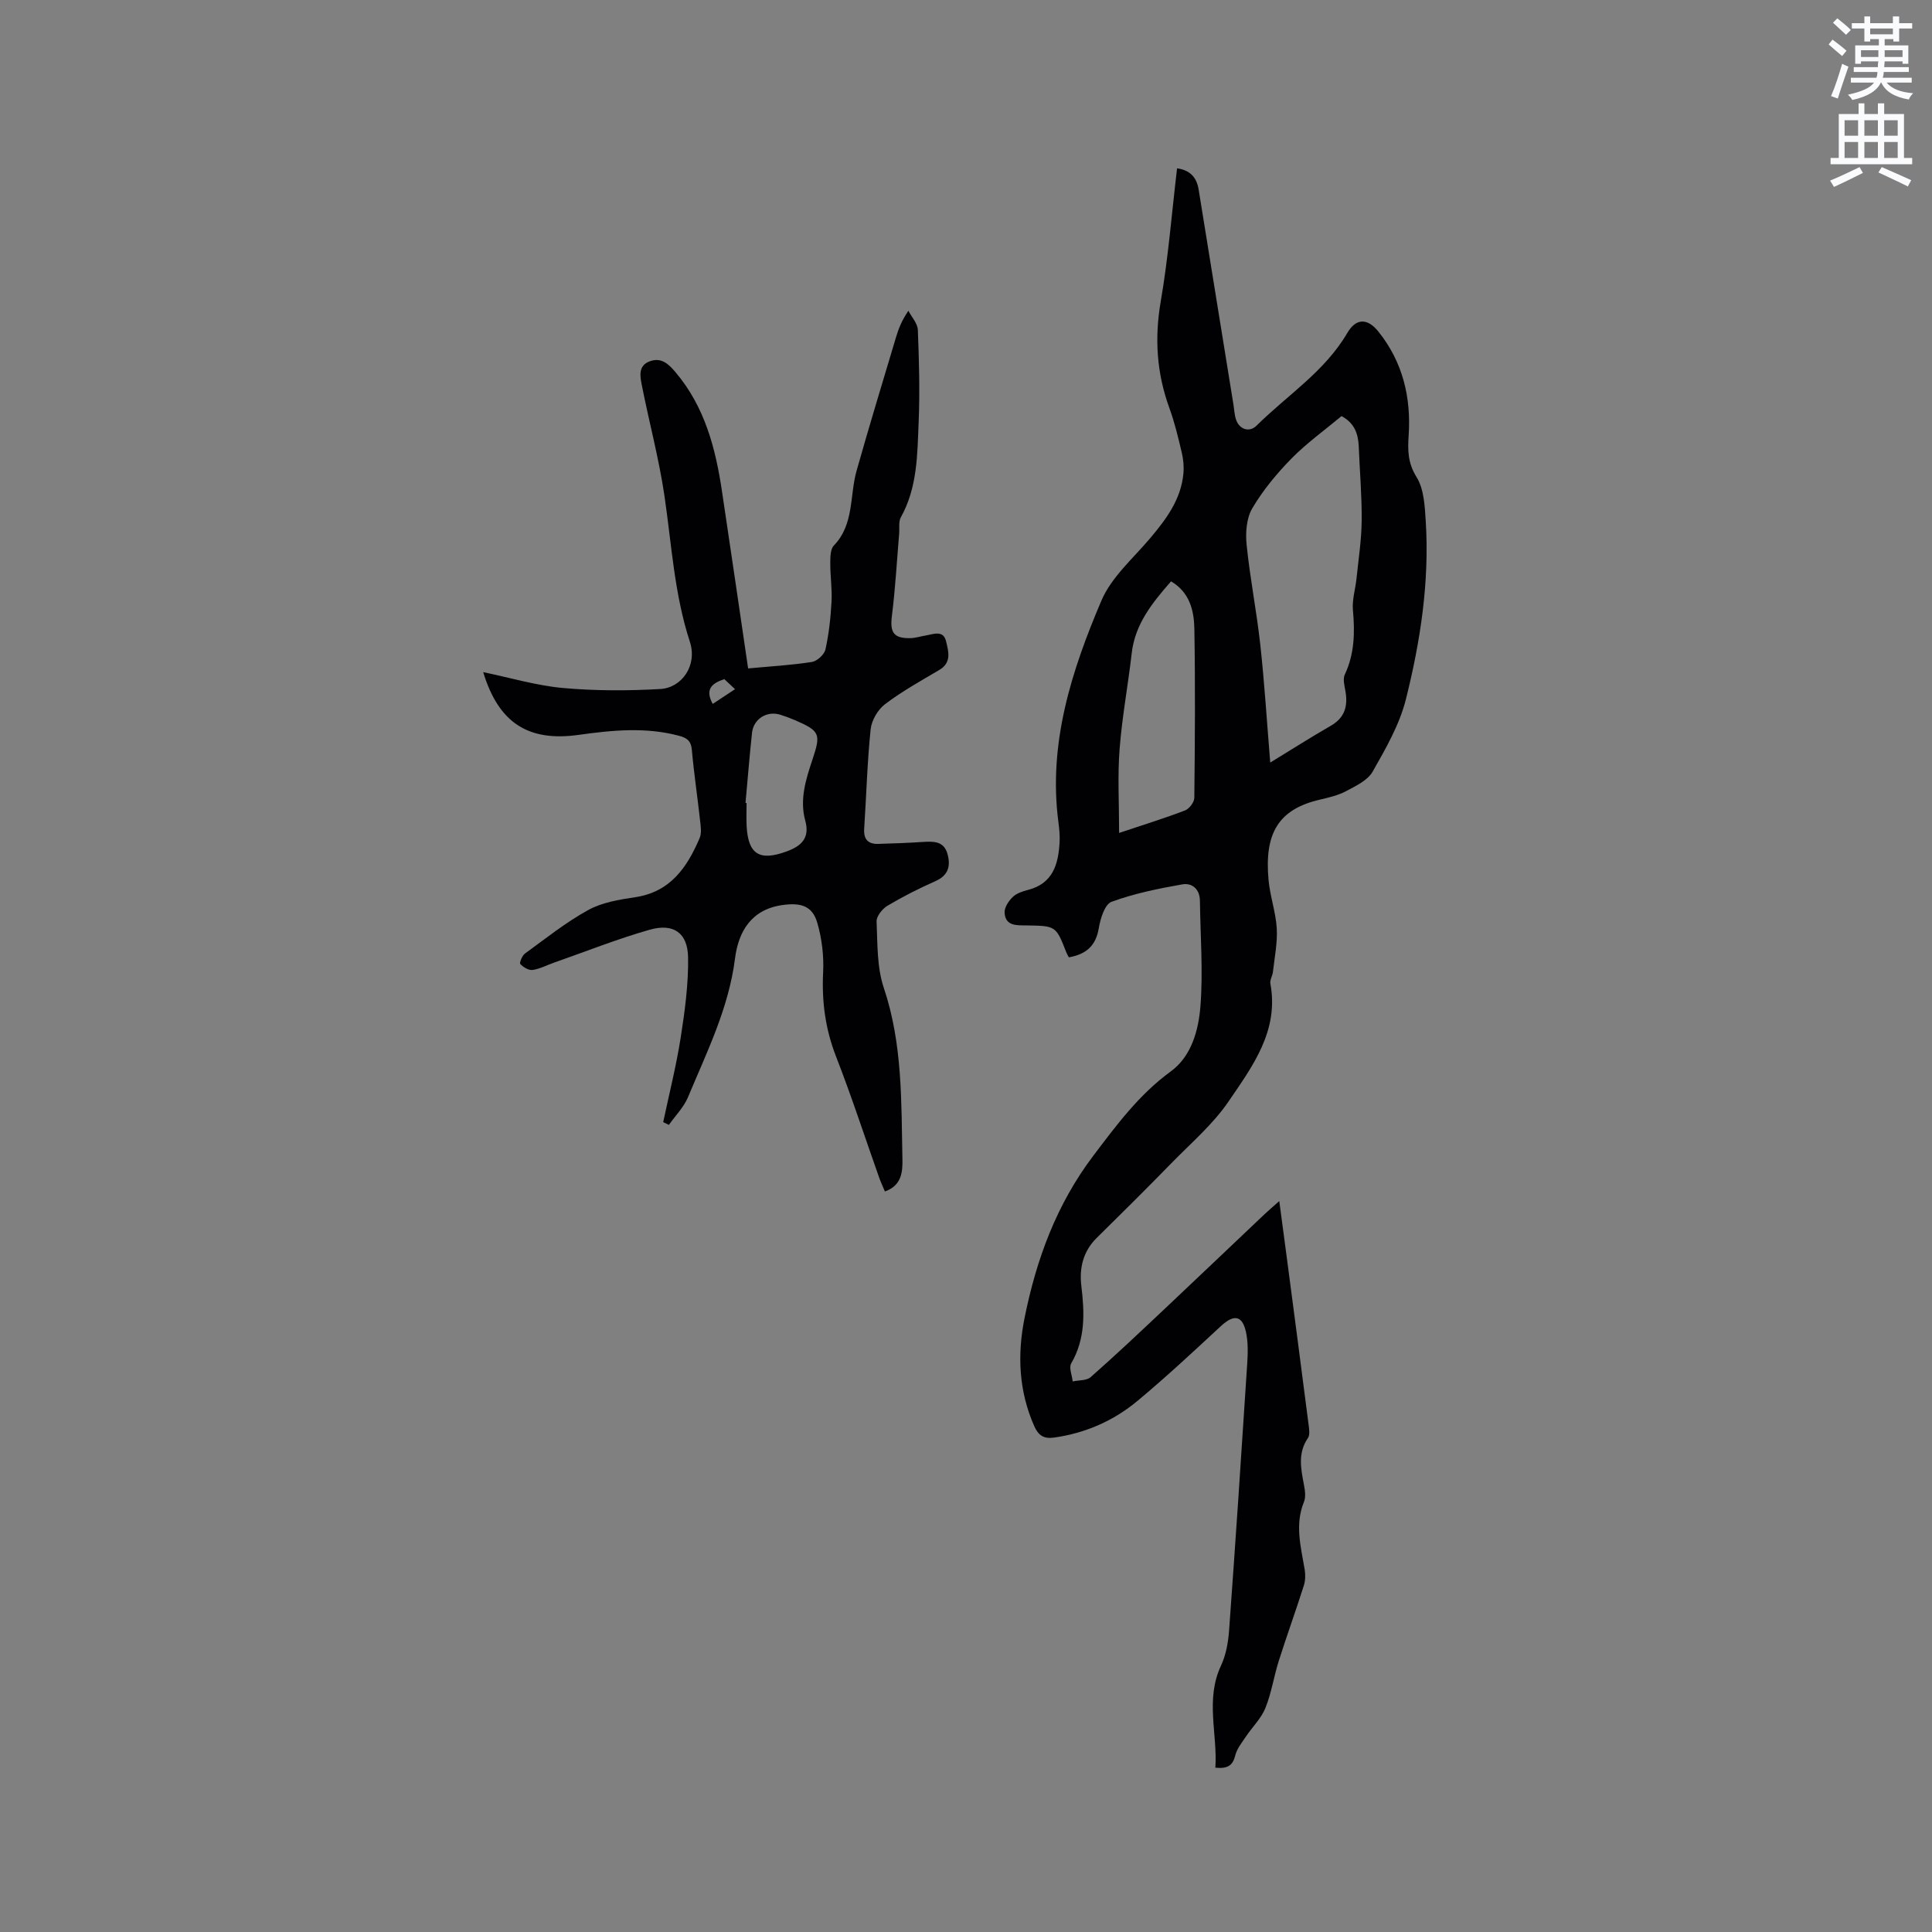
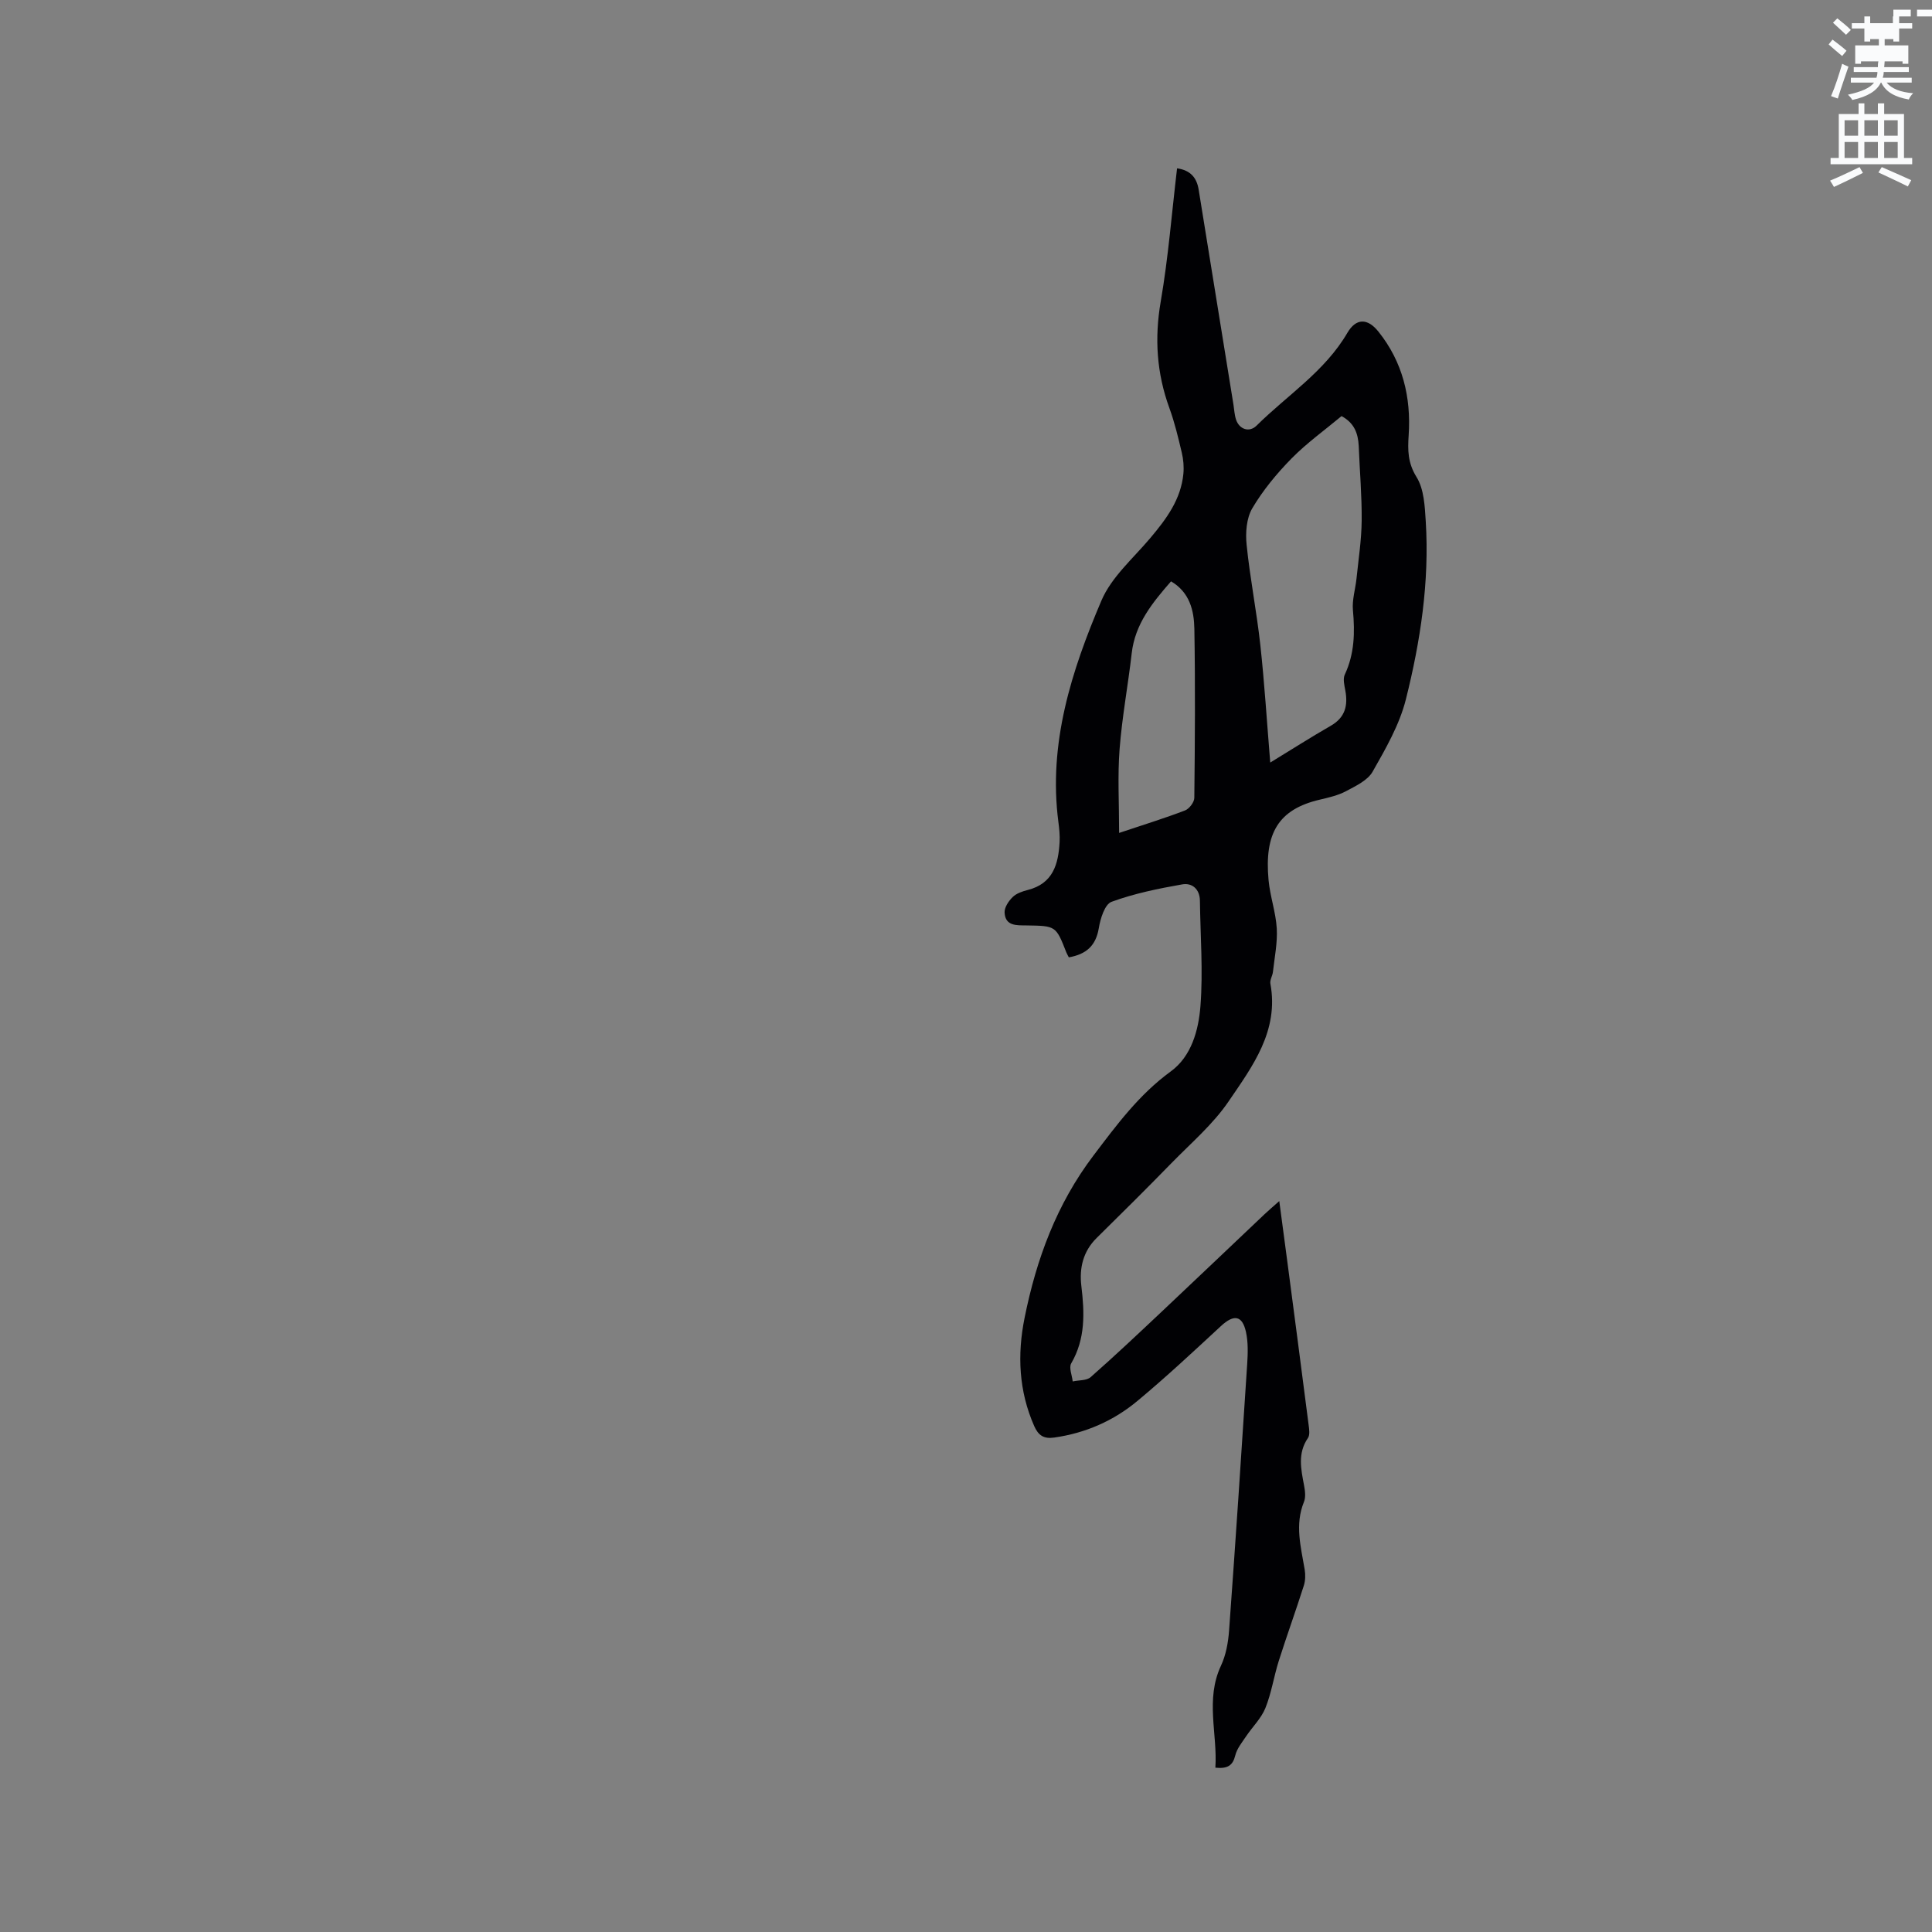
<svg xmlns="http://www.w3.org/2000/svg" enable-background="new 0 0 400 400" viewBox="0 0 400 400">
  <rect x="0" y="0" width="400" height="400" fill="#808080" stroke="none" />
-   <path d="m378.6 9.2.8-1c.9.7 1.9 1.4 2.9 2.3l-.9 1.1c-1.1-.9-2-1.7-2.8-2.4zm.5 10.7c.9-2.1 1.6-4.3 2.3-6.7.4.2.8.4 1.3.6-.7 2.1-1.5 4.3-2.2 6.6zm.4-15.2.9-.9c1 .8 2 1.6 2.8 2.4l-1 1c-1-.9-1.9-1.8-2.7-2.5zm12.5-1.3h1.2v1.4h2.7v1.1h-2.7v2.7h-1.2v-.5h-1.8v1.3h4.9v3.8h-1.2v-.5h-3.7c0 .4-.1.9-.1 1.2h5.1v1h-5.2c0 .5-.1.9-.2 1.2h6v1h-5.2c1.1 1.3 2.9 2 5.5 2.2-.4.4-.7.8-.9 1.3-2.9-.5-4.8-1.6-5.7-3.5h-.1c-.8 1.7-2.7 2.9-5.9 3.6-.2-.4-.6-.8-.9-1.1 2.8-.6 4.6-1.4 5.4-2.5h-4.8v-1h5.3c.1-.3.2-.7.2-1.2h-4.9v-1h5c0-.4 0-.8.1-1.2h-3.6v.5h-1.2v-3.8h4.9v-1.3h-1.8v.5h-1.2v-2.7h-2.6v-1.1h2.6v-1.4h1.2v1.4h4.7v-1.4zm-6.7 8.4h3.6c0-.4 0-.9 0-1.4h-3.6zm1.9-4.7h4.7v-1.2h-4.7zm6.7 3.3h-3.7v1.4h3.7z" fill="#fafbfc" />
+   <path d="m378.6 9.2.8-1c.9.7 1.9 1.4 2.9 2.3l-.9 1.1c-1.1-.9-2-1.7-2.8-2.4zm.5 10.7c.9-2.1 1.6-4.3 2.3-6.7.4.2.8.4 1.3.6-.7 2.1-1.5 4.3-2.2 6.6zm.4-15.2.9-.9c1 .8 2 1.6 2.8 2.4l-1 1c-1-.9-1.9-1.8-2.7-2.5zm12.5-1.3h1.2v1.4h2.7v1.1h-2.7v2.7h-1.2v-.5h-1.8v1.3h4.9v3.8h-1.2v-.5h-3.7c0 .4-.1.9-.1 1.2h5.1v1h-5.2c0 .5-.1.9-.2 1.2h6v1h-5.2c1.1 1.3 2.9 2 5.5 2.2-.4.4-.7.8-.9 1.3-2.9-.5-4.8-1.6-5.7-3.5h-.1c-.8 1.7-2.7 2.9-5.9 3.6-.2-.4-.6-.8-.9-1.1 2.8-.6 4.6-1.4 5.4-2.5h-4.8v-1h5.3c.1-.3.2-.7.2-1.2h-4.9v-1h5c0-.4 0-.8.1-1.2h-3.6v.5h-1.2v-3.8h4.9v-1.3h-1.8v.5h-1.2v-2.7h-2.6v-1.1h2.6v-1.4h1.2v1.4h4.7v-1.4zh3.6c0-.4 0-.9 0-1.4h-3.6zm1.9-4.7h4.7v-1.2h-4.7zm6.7 3.3h-3.7v1.4h3.7z" fill="#fafbfc" />
  <path d="m384.7 21.4h1.3v2.2h2.8v-2.2h1.3v2.2h4.1v9.1h1.7v1.3h-16.9v-1.3h1.7v-9.1h4.1v-2.2zm.3 13.2.7 1.2c-1.8.9-3.8 1.9-6 2.9-.2-.4-.5-.8-.8-1.3 2.4-1 4.4-2 6.1-2.8zm-3.1-6.5h2.8v-3.2h-2.8zm0 4.6h2.8v-3.3h-2.8zm4.1-4.6h2.8v-3.2h-2.8zm0 4.6h2.8v-3.3h-2.8zm3.6 1.9c2.1.9 4.1 1.8 6.1 2.7l-.7 1.3c-2.2-1.1-4.2-2-6.1-2.9zm3.3-9.7h-2.8v3.2h2.8zm-2.8 7.8h2.8v-3.3h-2.8z" fill="#fafbfc" />
  <g fill="#010104">
    <path d="m221.29 198.21c-.24-.47-.4-.74-.52-1.03-2.15-5.49-2.15-5.49-8.24-5.58-2.03-.03-4.39.17-4.54-2.66-.06-1.06.83-2.39 1.67-3.21.78-.77 2.02-1.19 3.13-1.47 5.24-1.33 6.34-5.36 6.59-9.94.07-1.36-.07-2.76-.25-4.12-2.13-16.27 2.71-31.31 8.91-45.86 2.08-4.88 6.59-8.75 10.13-12.96 3.32-3.94 6.34-7.99 6.84-13.32.13-1.44 0-2.96-.34-4.37-.73-3.09-1.47-6.2-2.55-9.17-2.64-7.23-3.12-14.47-1.8-22.12 1.56-9.06 2.28-18.27 3.38-27.55 2.82.4 4.08 1.99 4.47 4.41 2.4 14.83 4.8 29.66 7.2 44.49.17 1.05.21 2.14.54 3.13.67 2.01 2.74 2.73 4.24 1.25 6.37-6.31 14.15-11.23 18.81-19.22 1.78-3.04 4.16-3.1 6.43-.25 5.02 6.27 6.78 13.57 6.26 21.44-.21 3.08-.2 5.73 1.63 8.67 1.56 2.51 1.71 6.07 1.91 9.21.77 12.49-1.1 24.79-4.12 36.82-1.32 5.25-4.17 10.19-6.88 14.96-1.03 1.82-3.5 2.97-5.52 4.05-1.65.88-3.57 1.31-5.42 1.75-8.6 2-11.5 6.99-10.61 16.65.31 3.36 1.5 6.65 1.7 10.01.17 2.97-.46 6-.79 8.99-.09.83-.67 1.69-.53 2.45 1.81 9.79-3.72 17.13-8.65 24.37-3.23 4.75-7.77 8.62-11.83 12.78-5.1 5.23-10.28 10.37-15.49 15.5-2.82 2.78-3.61 6.24-3.17 9.92.67 5.57.87 10.94-2.1 16.05-.51.88.18 2.47.31 3.73 1.26-.28 2.88-.15 3.72-.89 5.09-4.48 10.02-9.14 14.96-13.79 7.02-6.61 14-13.28 21.01-19.91.83-.79 1.71-1.53 3.08-2.75.59 4.43 1.12 8.34 1.63 12.25 1.49 11.34 2.99 22.69 4.44 34.04.12.92.31 2.12-.14 2.77-2.17 3.17-1.43 6.45-.8 9.8.21 1.11.38 2.43-.02 3.42-1.93 4.73-.63 9.34.15 14 .18 1.08.15 2.31-.18 3.34-1.66 5.22-3.53 10.37-5.19 15.6-1.02 3.23-1.51 6.65-2.77 9.76-.86 2.12-2.66 3.86-3.97 5.81-.85 1.27-1.91 2.55-2.26 3.98-.51 2.08-1.57 2.8-4.12 2.54.46-7.04-2.12-14.1 1.16-21.12 1.04-2.22 1.5-4.83 1.68-7.31 1.34-18.38 2.56-36.77 3.75-55.17.14-2.2.21-4.5-.26-6.63-.77-3.46-2.53-3.66-5.19-1.19-5.67 5.25-11.33 10.54-17.27 15.48-4.95 4.13-10.76 6.67-17.23 7.59-2.15.31-3.28-.42-4.14-2.36-3.21-7.27-3.54-14.79-2-22.43 2.45-12.16 6.62-23.52 14.26-33.6 4.81-6.35 9.43-12.62 16-17.41 4.3-3.13 5.76-8.55 6.15-13.54.56-7.22-.02-14.54-.11-21.81-.03-2.43-1.65-3.74-3.66-3.38-4.95.87-9.95 1.89-14.64 3.61-1.4.51-2.32 3.5-2.64 5.48-.61 3.6-2.56 5.37-6.2 6.02zm56.46-112.06c-3.46 2.89-7.18 5.55-10.34 8.76-3.06 3.12-5.93 6.58-8.14 10.33-1.21 2.06-1.43 5.07-1.17 7.56.7 6.92 2.07 13.76 2.83 20.67.87 7.94 1.36 15.92 2.06 24.41 4.46-2.72 8.44-5.27 12.54-7.62 2.97-1.71 3.57-4.17 3.01-7.27-.2-1.1-.54-2.44-.11-3.34 2.01-4.29 2.1-8.71 1.68-13.31-.2-2.15.51-4.37.74-6.56.41-3.98 1.03-7.97 1.07-11.96.05-5.17-.41-10.34-.61-15.51-.14-2.58-.91-4.74-3.56-6.16zm-46.05 86.3c5.26-1.76 9.51-3.07 13.65-4.66.87-.33 1.91-1.7 1.92-2.6.13-11.66.21-23.33.01-34.99-.07-3.77-.95-7.56-4.83-9.84-3.9 4.47-7.45 8.84-8.14 14.88-.76 6.63-2 13.21-2.51 19.85-.43 5.54-.1 11.14-.1 17.36z" />
-     <path d="m154.89 138.39c4.6-.43 8.94-.67 13.21-1.34 1.08-.17 2.57-1.54 2.8-2.59.72-3.24 1.08-6.59 1.26-9.91.14-2.63-.27-5.28-.26-7.92.01-1.25 0-2.91.73-3.67 4.25-4.41 3.25-10.29 4.71-15.47 2.61-9.26 5.42-18.45 8.17-27.67.51-1.72 1.15-3.4 2.56-5.48.68 1.32 1.91 2.61 1.96 3.96.25 6.33.43 12.68.17 19-.28 6.74-.23 13.6-3.69 19.8-.51.91-.25 2.26-.35 3.4-.48 5.67-.79 11.36-1.5 17-.43 3.43.33 4.7 3.85 4.62 1.04-.03 2.07-.37 3.11-.54 1.62-.27 3.68-1.2 4.25 1.18.48 2.01 1.23 4.39-1.37 5.93-3.82 2.26-7.74 4.43-11.26 7.1-1.49 1.12-2.78 3.34-2.98 5.19-.71 6.84-.89 13.74-1.34 20.61-.14 2.18.8 3.19 2.91 3.13 3.06-.09 6.13-.2 9.19-.4 2.22-.14 4.39-.22 5.14 2.46.7 2.5.21 4.46-2.51 5.66-3.39 1.5-6.71 3.18-9.89 5.07-1.07.64-2.32 2.18-2.27 3.26.2 4.61.05 9.47 1.49 13.75 3.91 11.63 3.61 23.59 3.86 35.54.05 2.58-.17 5.4-3.63 6.62-.42-1-.85-1.91-1.19-2.87-2.97-8.38-5.72-16.85-8.95-25.13-2.2-5.67-2.95-11.35-2.65-17.39.17-3.41-.26-7-1.22-10.27-1.02-3.49-3.41-4.14-7.06-3.66-6.58.86-9.25 5.5-9.96 11.06-1.3 10.31-5.84 19.4-9.74 28.74-.88 2.1-2.62 3.84-3.96 5.74-.39-.19-.78-.39-1.17-.58 1.23-5.83 2.7-11.62 3.62-17.49.86-5.5 1.62-11.1 1.53-16.64-.09-5.06-3.03-7.1-7.95-5.7-6.69 1.9-13.19 4.5-19.77 6.8-1.5.52-2.95 1.31-4.48 1.53-.8.11-1.92-.57-2.54-1.23-.22-.23.38-1.74.97-2.17 4.29-3.11 8.46-6.46 13.08-9 2.87-1.58 6.41-2.17 9.73-2.66 7.31-1.09 10.76-6.19 13.35-12.24.46-1.07.22-2.51.08-3.75-.53-4.85-1.26-9.67-1.69-14.52-.17-1.85-.97-2.46-2.63-2.91-6.94-1.86-13.89-1.16-20.83-.19-10.4 1.45-16.54-2.46-19.74-12.99 5.62 1.16 11.01 2.78 16.49 3.28 6.69.6 13.48.6 20.2.21 4.43-.26 7.7-4.86 6.1-9.78-3.22-9.87-3.77-20.04-5.25-30.13-1.13-7.73-3.19-15.32-4.7-23.01-.35-1.78-.8-4 1.6-4.91 2.37-.89 3.87.45 5.36 2.22 6.09 7.18 8.33 15.82 9.66 24.82 1.8 12.02 3.56 24.06 5.39 36.53zm-.54 27.85c.07.01.15.01.22.02 0 1.59-.07 3.18.01 4.76.32 5.89 2.69 7.32 8.31 5.25 3.07-1.13 4.81-2.8 3.83-6.36-1.21-4.41.14-8.6 1.51-12.71 1.75-5.25 1.55-5.86-3.7-8.12-.97-.42-1.96-.79-2.97-1.1-2.75-.87-5.54.83-5.86 3.73-.53 4.83-.9 9.69-1.35 14.53zm-6.79-20.5c1.5-.99 2.98-1.97 4.62-3.05-.95-.9-1.62-1.53-2.21-2.08-2.55.83-4.08 2.07-2.41 5.13z" />
  </g>
</svg>